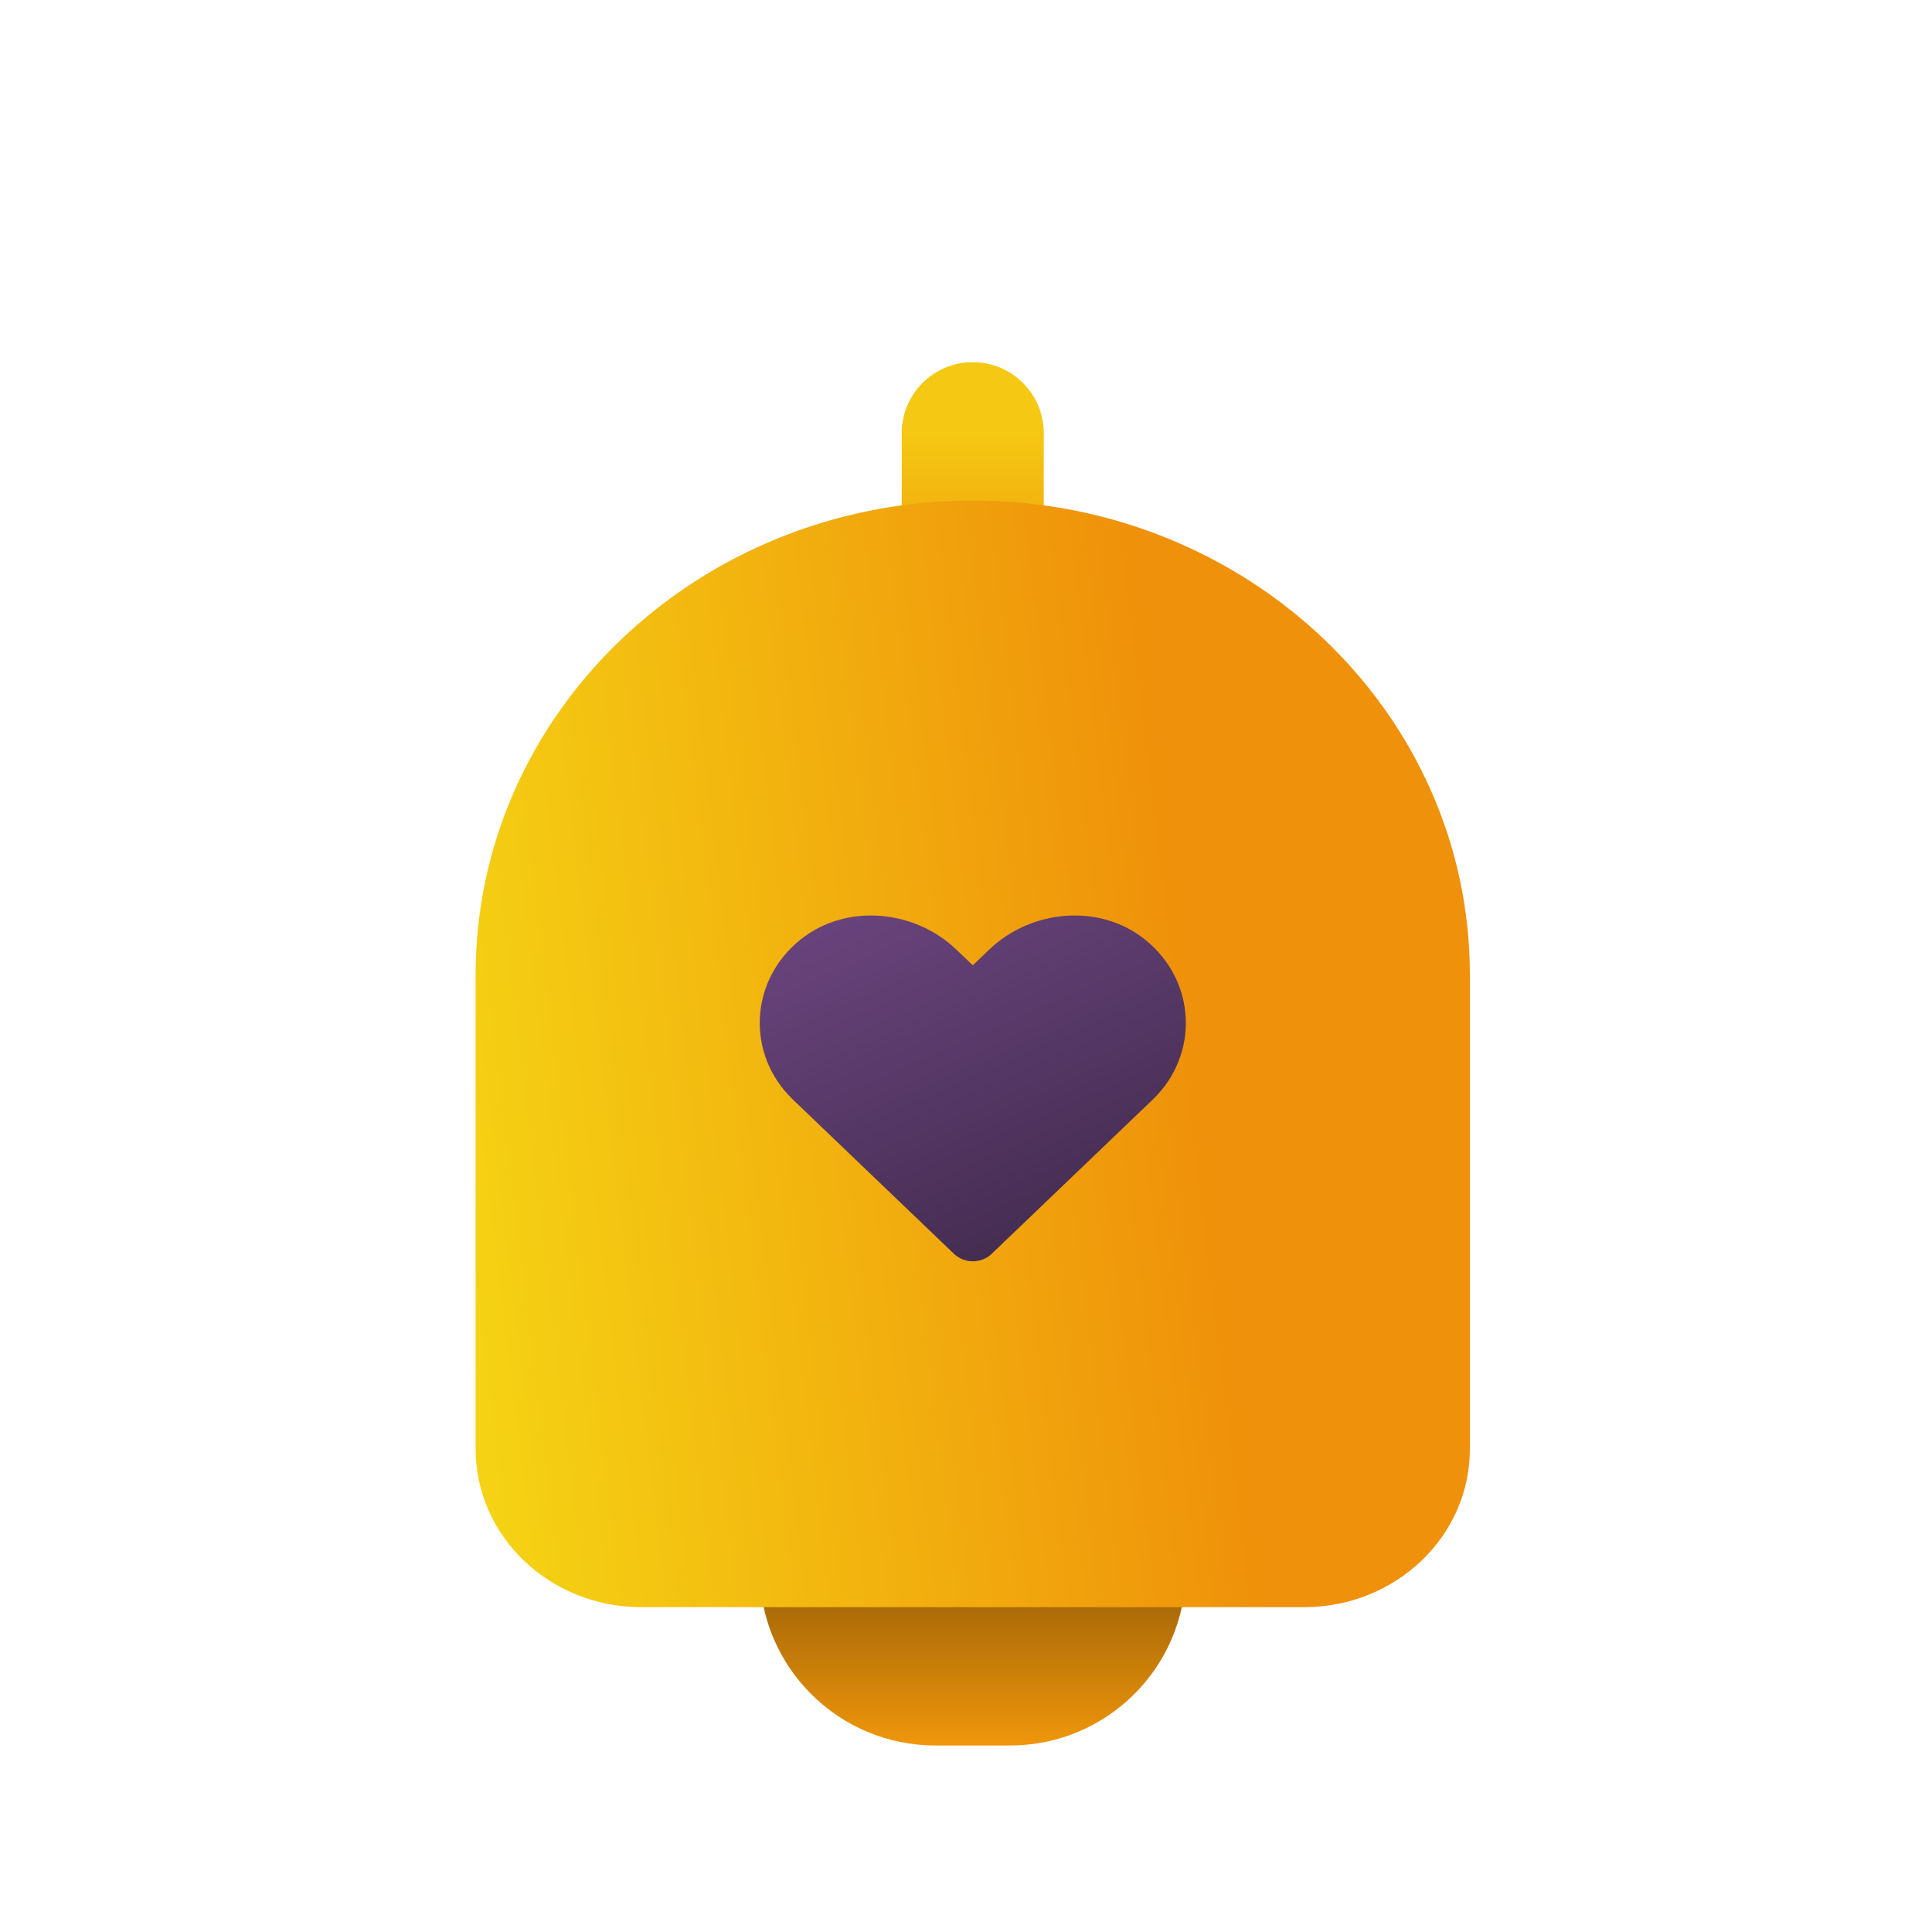
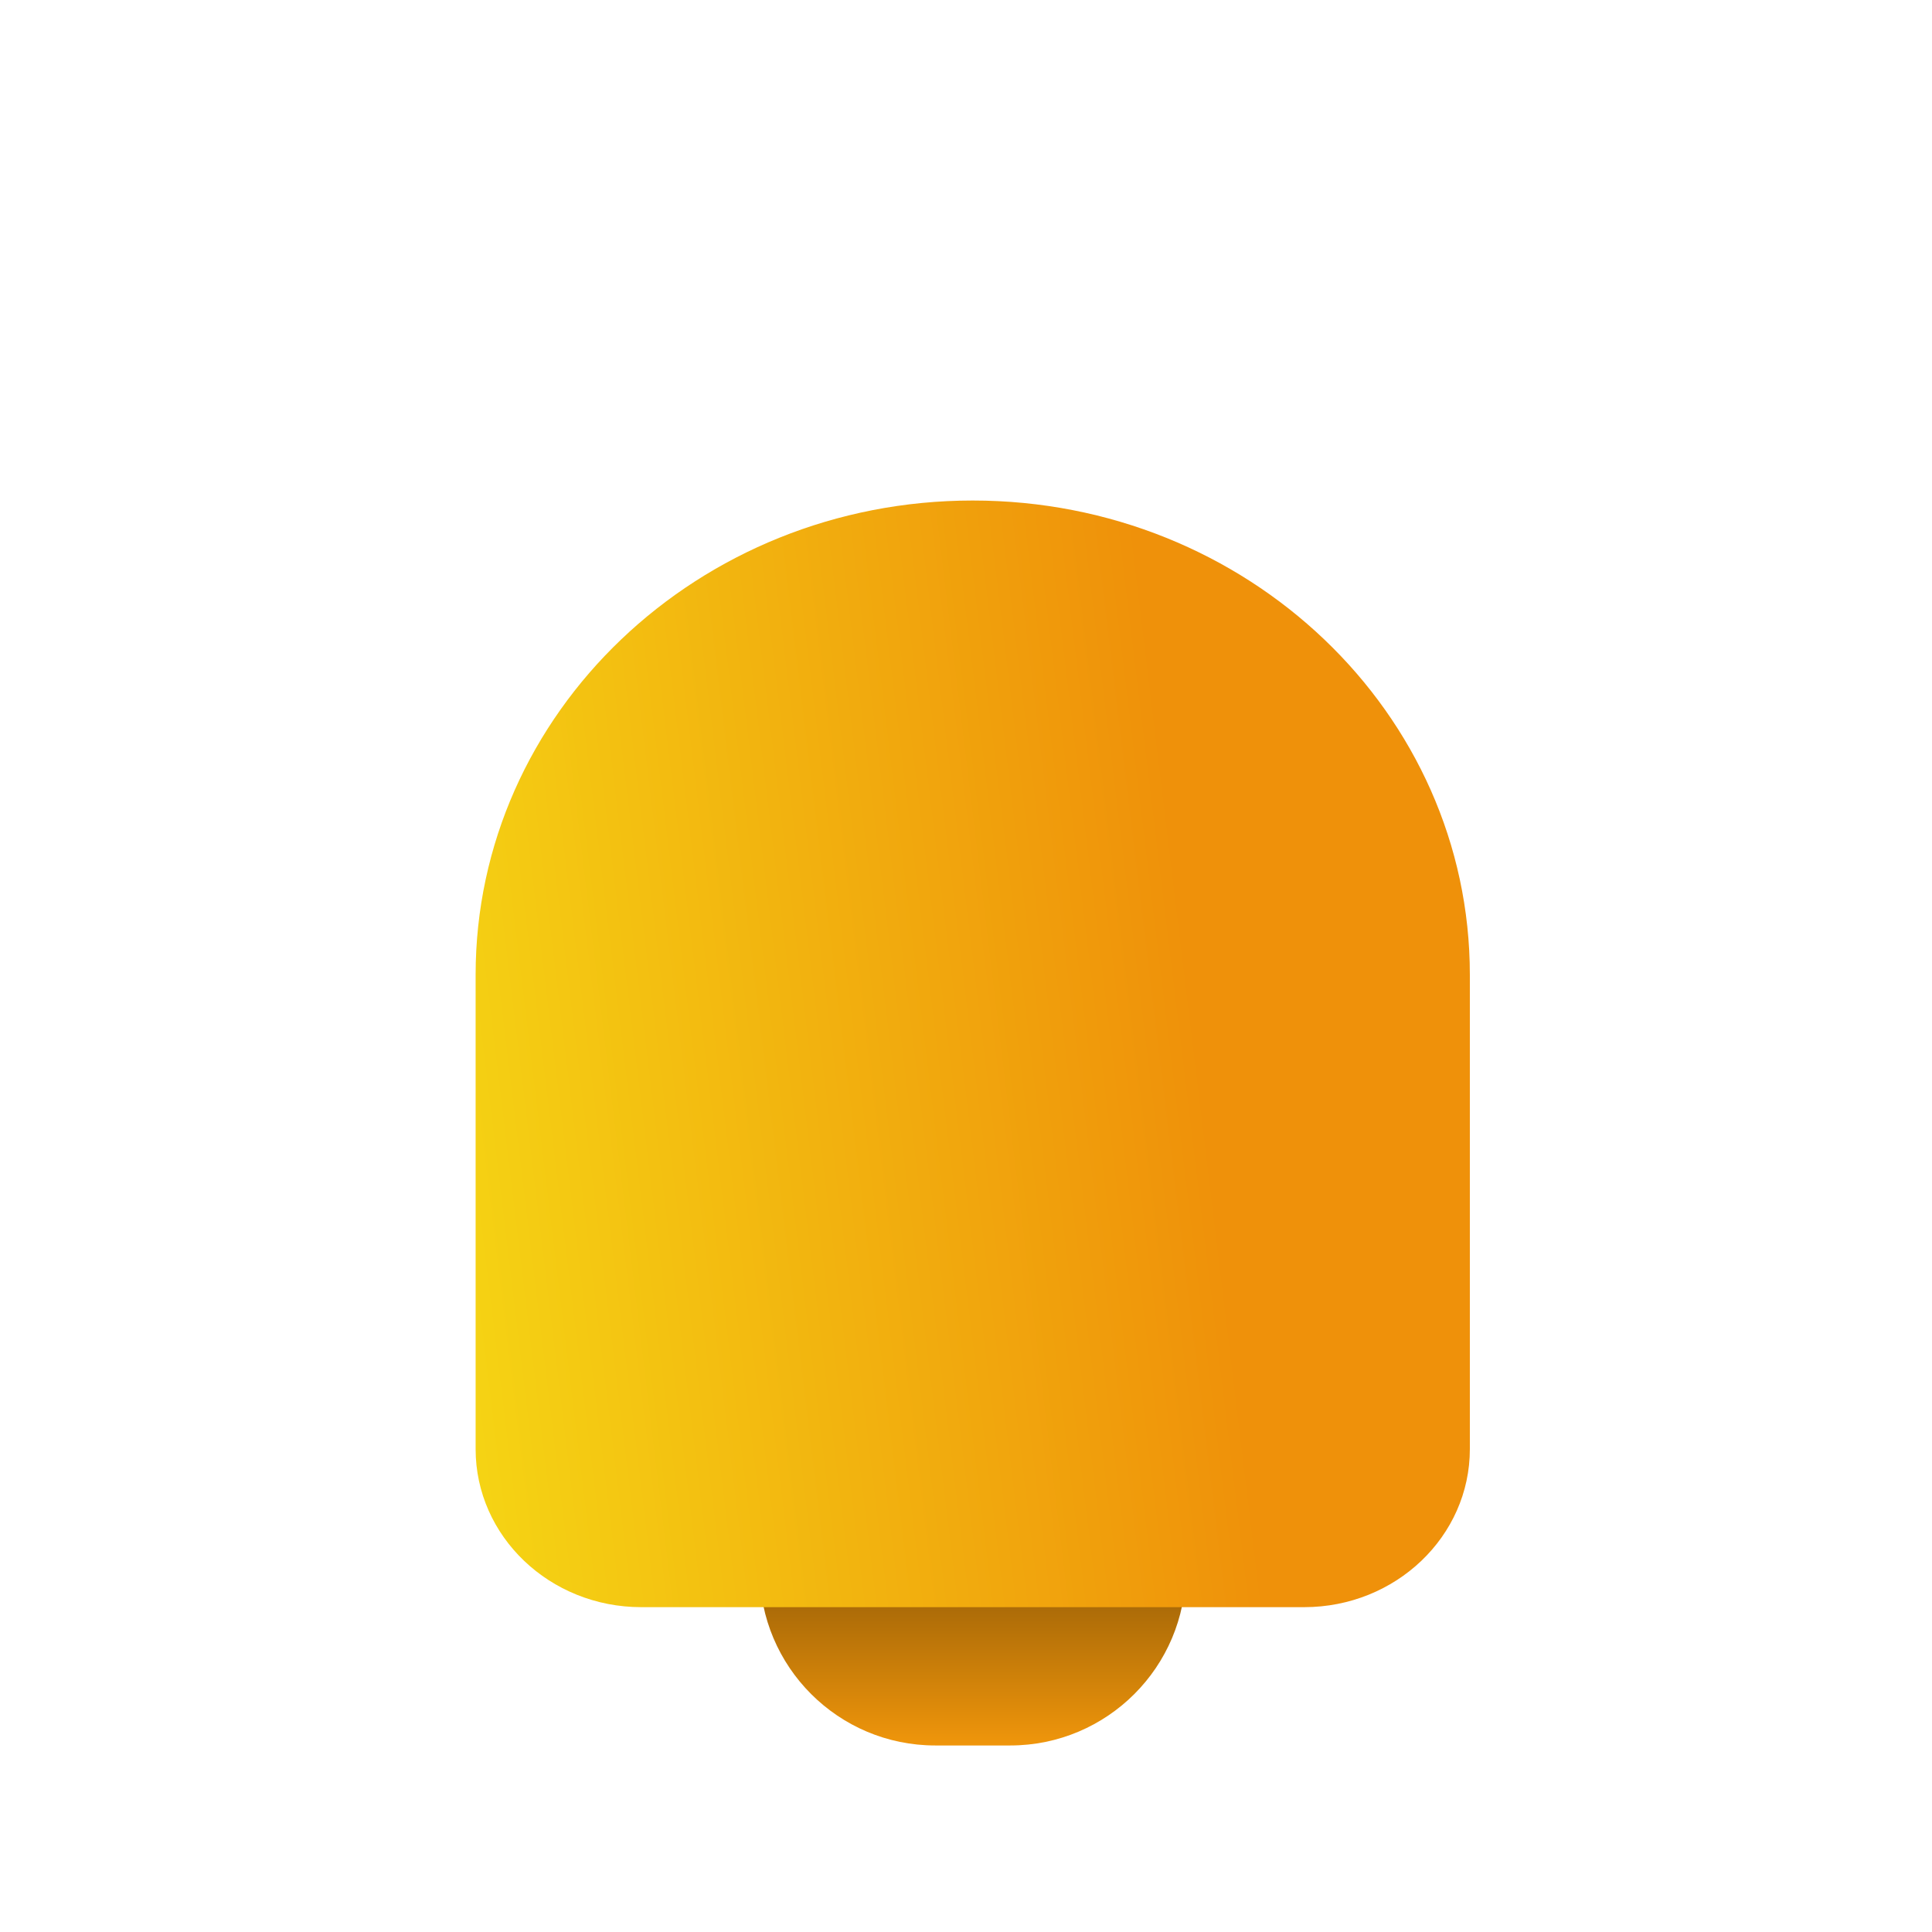
<svg xmlns="http://www.w3.org/2000/svg" width="44" height="44" viewBox="0 0 44 44" fill="none">
  <g filter="url(#filter0_d_457_25051)">
    <path d="M17.301 28.3L27.006 28.3L27.006 33.752C27.006 35.961 25.215 37.752 23.006 37.752L21.301 37.752C19.092 37.752 17.301 35.961 17.301 33.752L17.301 28.3Z" fill="url(#paint0_linear_457_25051)" />
-     <path d="M20.536 15.699L23.771 15.699L23.771 7.865C23.771 6.972 23.047 6.248 22.153 6.248C21.26 6.248 20.536 6.972 20.536 7.865L20.536 15.699Z" fill="url(#paint1_linear_457_25051)" />
    <path d="M10.832 20.2L10.832 31.002C10.832 32.99 12.521 34.602 14.605 34.602L29.701 34.602C31.785 34.602 33.475 32.99 33.475 31.002L33.475 20.2C33.475 14.235 28.406 9.399 22.153 9.399C15.9 9.399 10.832 14.235 10.832 20.2Z" fill="url(#paint2_linear_457_25051)" />
-     <path d="M18.244 19.388C19.283 18.567 20.828 18.715 21.781 19.627L22.155 19.984L22.528 19.627C23.479 18.715 25.026 18.567 26.065 19.388C27.255 20.33 27.317 22.022 26.252 23.043L22.585 26.555C22.348 26.782 21.963 26.782 21.726 26.555L18.059 23.043C16.992 22.022 17.054 20.33 18.244 19.388Z" fill="url(#paint3_linear_457_25051)" />
  </g>
  <defs>
    <filter id="filter0_d_457_25051" x="7.653" y="5" width="29" height="38" filterUnits="userSpaceOnUse" color-interpolation-filters="sRGB">
      <feFlood flood-opacity="0" result="BackgroundImageFix" />
      <feColorMatrix in="SourceAlpha" type="matrix" values="0 0 0 0 0 0 0 0 0 0 0 0 0 0 0 0 0 0 127 0" result="hardAlpha" />
      <feOffset dy="2" />
      <feGaussianBlur stdDeviation="1.5" />
      <feComposite in2="hardAlpha" operator="out" />
      <feColorMatrix type="matrix" values="0 0 0 0 0 0 0 0 0 0 0 0 0 0 0 0 0 0 0.4 0" />
      <feBlend mode="normal" in2="BackgroundImageFix" result="effect1_dropShadow_457_25051" />
      <feBlend mode="normal" in="SourceGraphic" in2="effect1_dropShadow_457_25051" result="shape" />
    </filter>
    <linearGradient id="paint0_linear_457_25051" x1="20.149" y1="37.752" x2="20.149" y2="33.026" gradientUnits="userSpaceOnUse">
      <stop stop-color="#F0960B" />
      <stop offset="1" stop-color="#8A5606" />
    </linearGradient>
    <linearGradient id="paint1_linear_457_25051" x1="22.153" y1="7.81" x2="22.153" y2="11.552" gradientUnits="userSpaceOnUse">
      <stop stop-color="#F5C913" />
      <stop offset="1" stop-color="#F09C0C" />
    </linearGradient>
    <linearGradient id="paint2_linear_457_25051" x1="10.832" y1="34.602" x2="36.154" y2="31.538" gradientUnits="userSpaceOnUse">
      <stop stop-color="#F5D514" />
      <stop offset="0.701" stop-color="#EF910A" />
    </linearGradient>
    <linearGradient id="paint3_linear_457_25051" x1="17.303" y1="18.576" x2="21.865" y2="28.98" gradientUnits="userSpaceOnUse">
      <stop stop-color="#6D4681" />
      <stop offset="1" stop-color="#3D2848" />
    </linearGradient>
  </defs>
</svg>